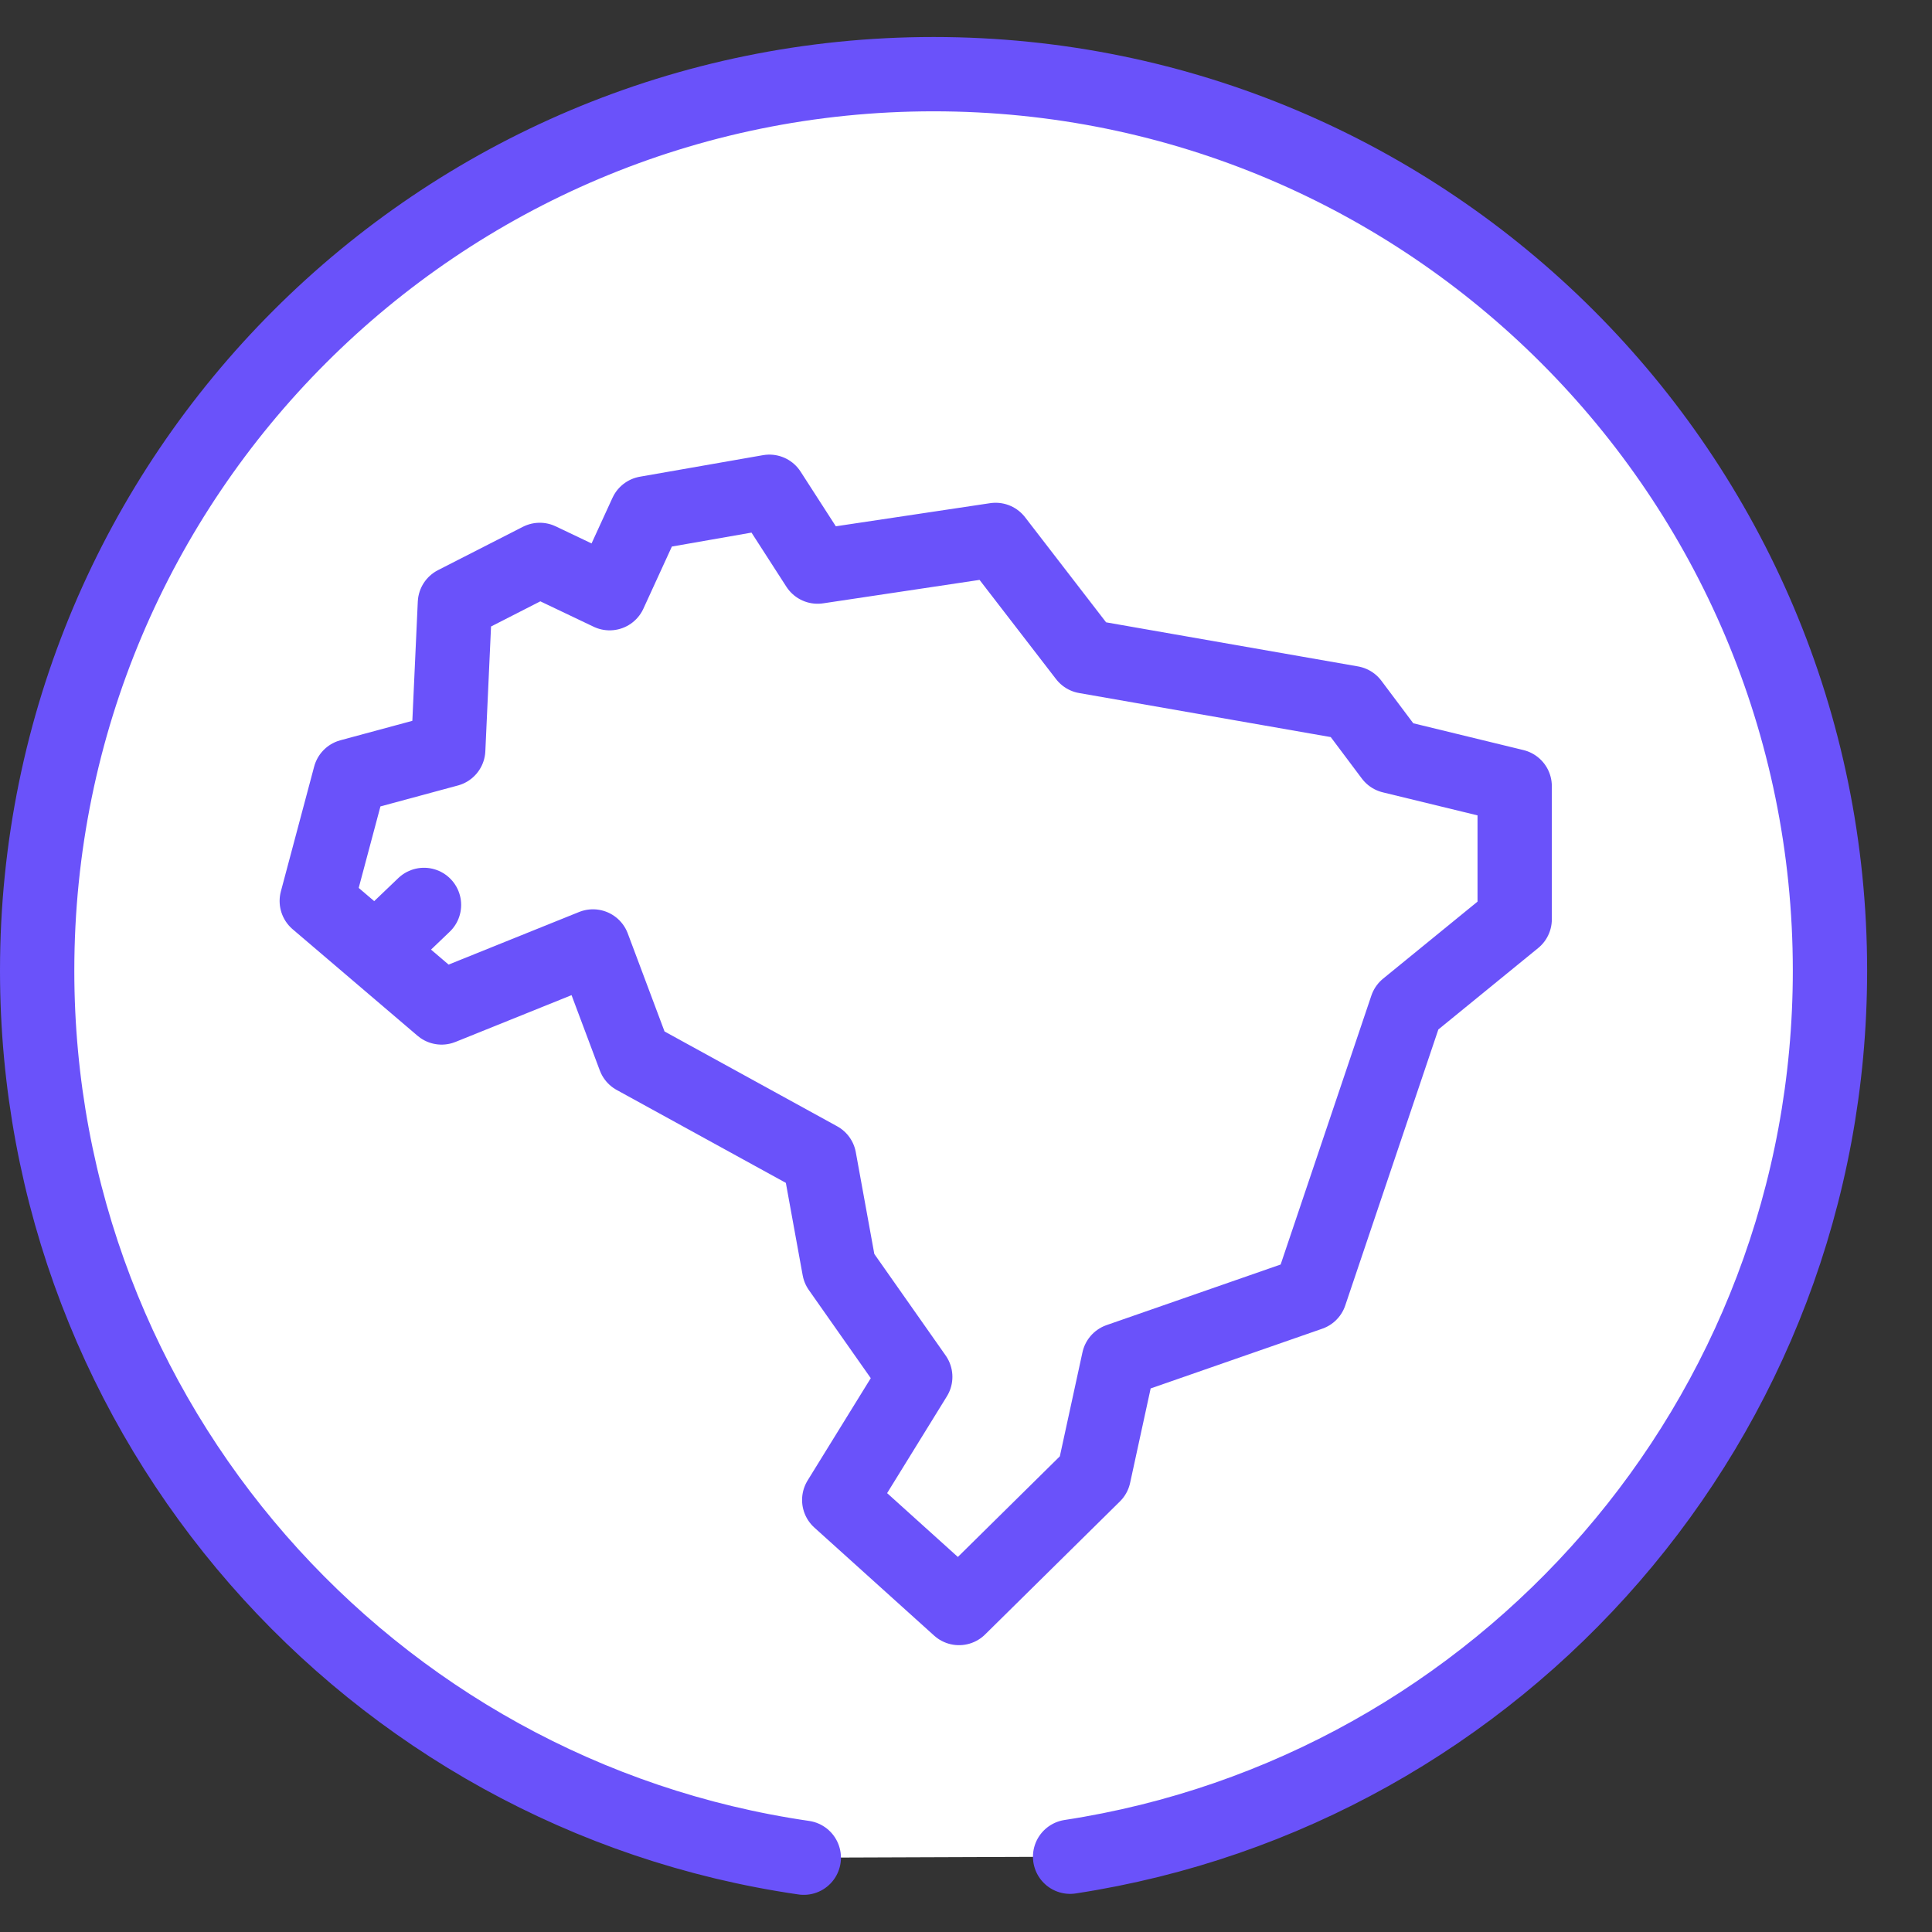
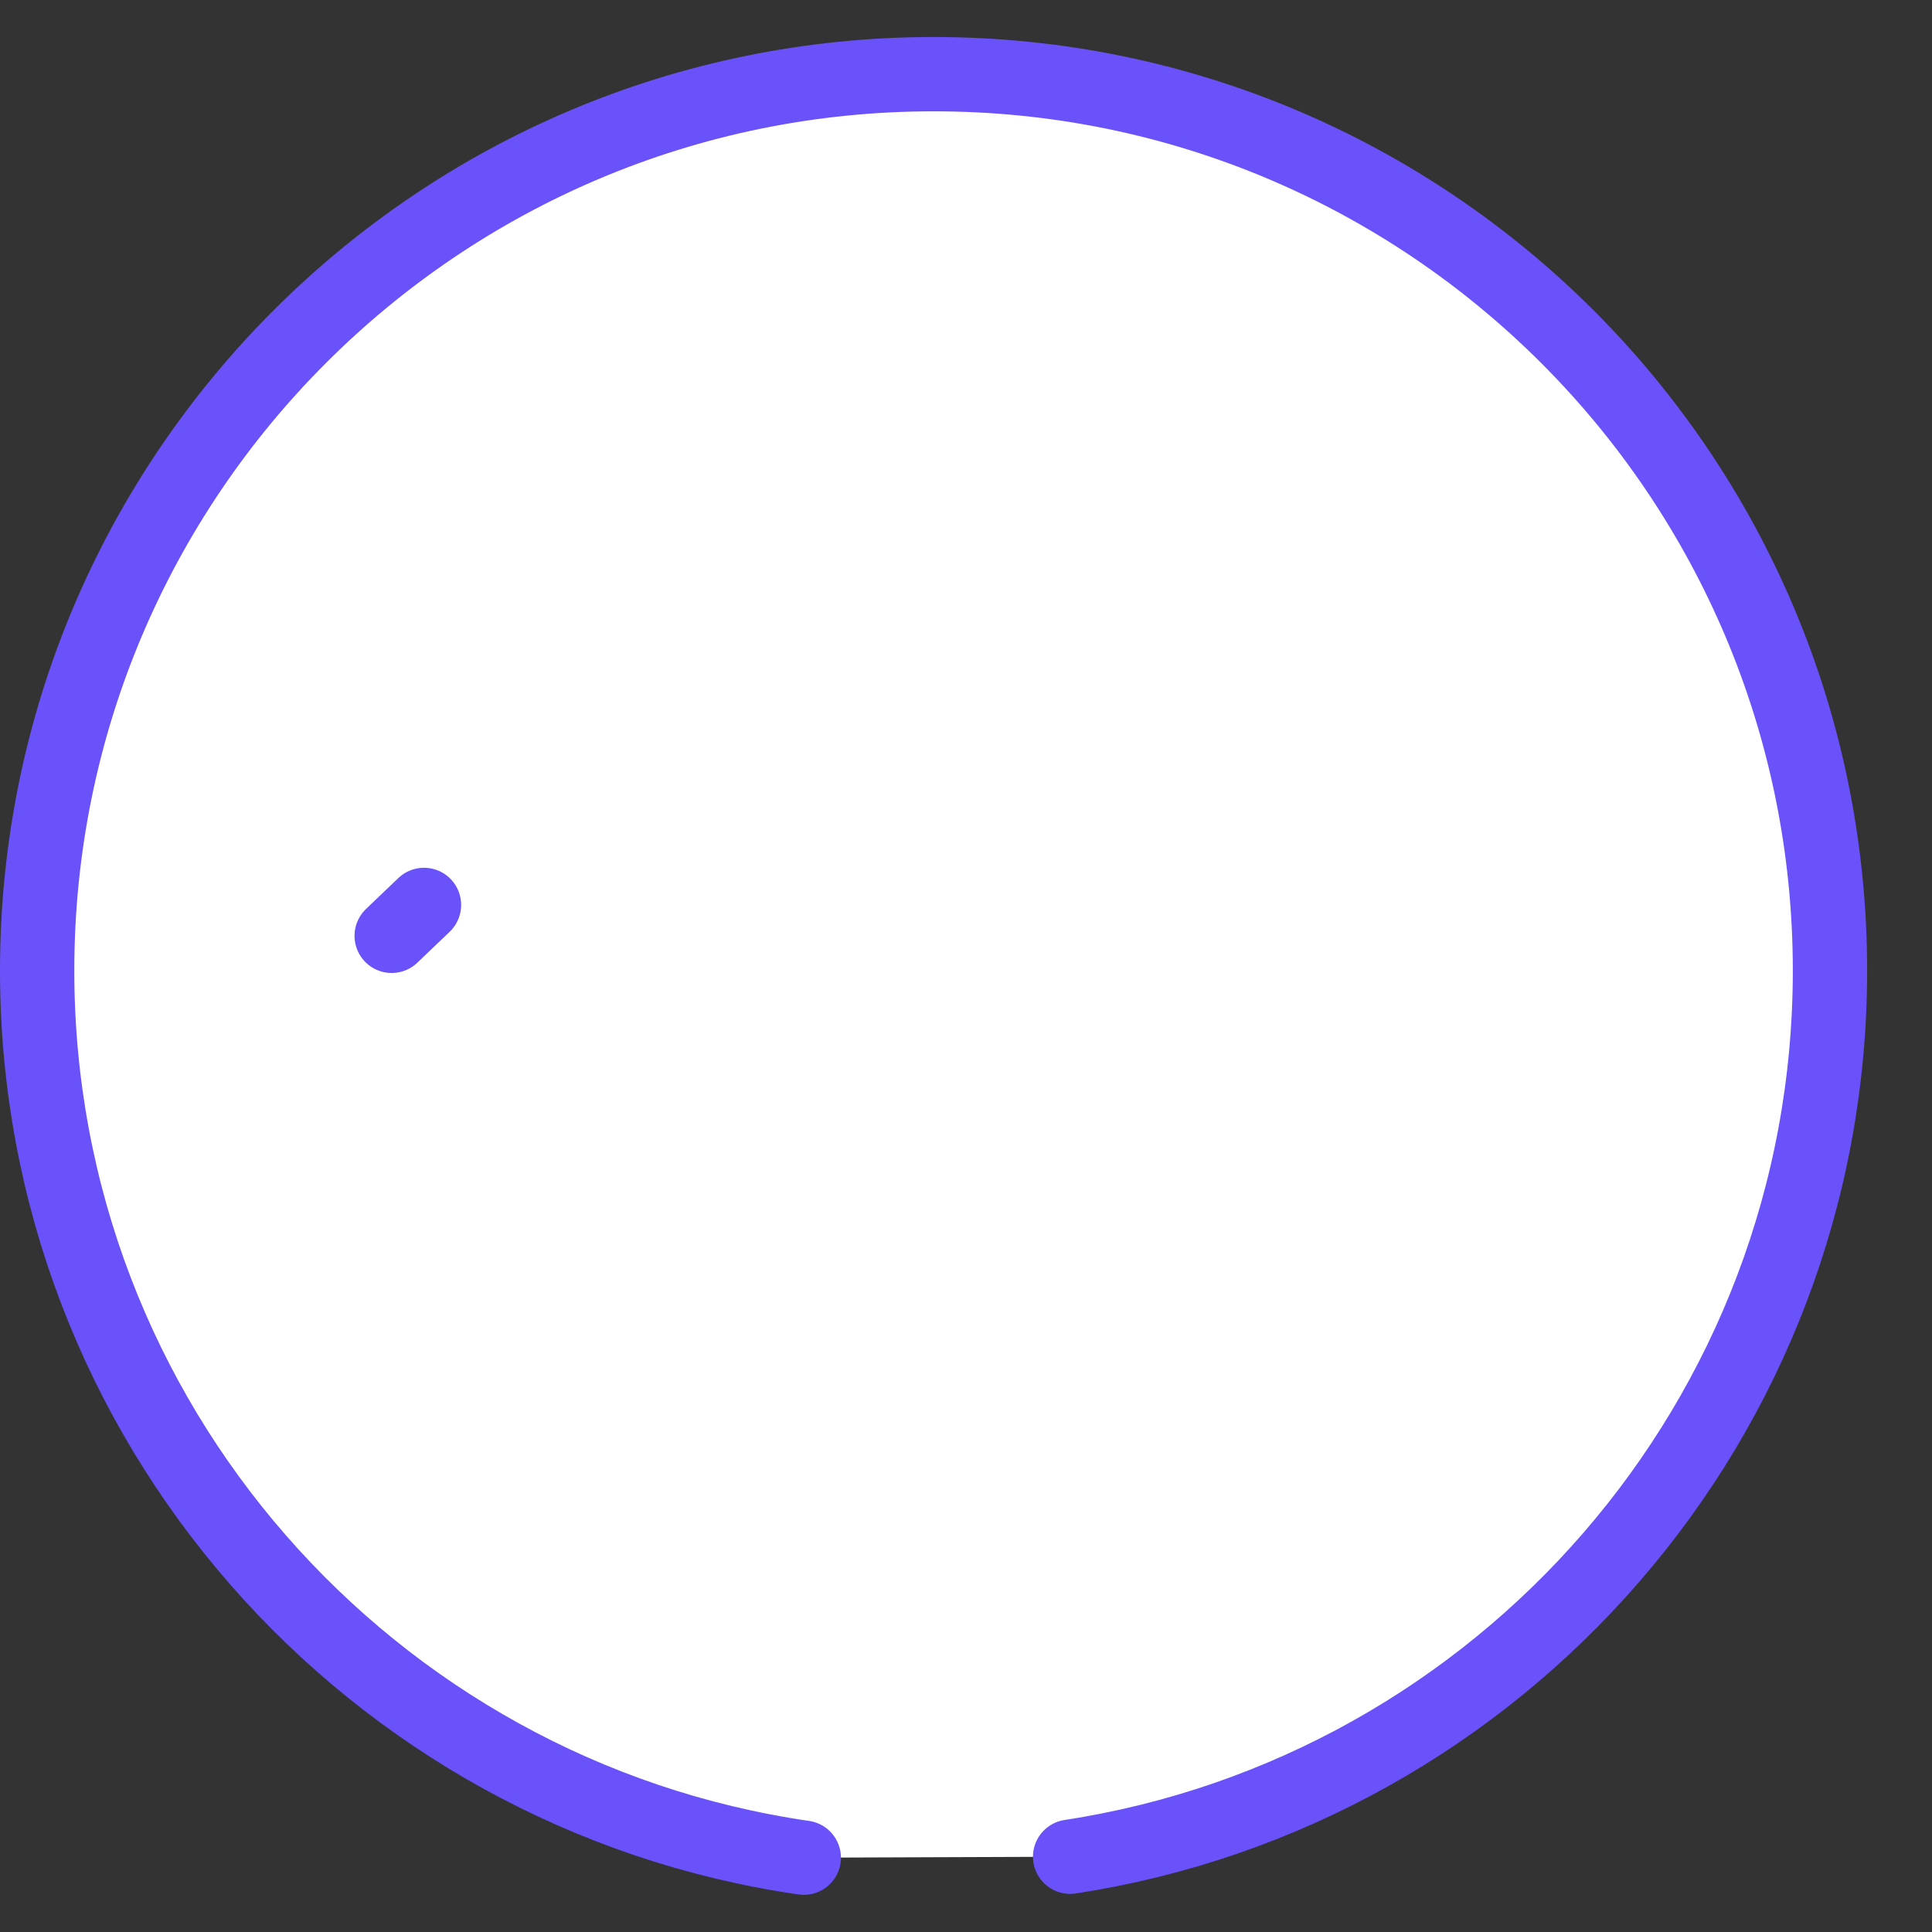
<svg xmlns="http://www.w3.org/2000/svg" width="26" height="26" fill="none">
  <rect width="100%" height="100%" fill="#333333" stroke="none" />
  <path d="M10.817 25C4.982 24.154.5 19.131.5 13.062.5 6.399 5.901.998 12.564.998c6.662 0 12.063 5.401 12.063 12.064 0 6.038-4.435 11.04-10.226 11.925" fill="#fff" />
  <path d="M10.817 25C4.982 24.154.5 19.131.5 13.062.5 6.399 5.901.998 12.564.998c6.662 0 12.063 5.401 12.063 12.064 0 6.038-4.436 11.04-10.226 11.925" stroke="#6A52FA" stroke-miterlimit="10" stroke-linecap="round" stroke-linejoin="round" />
-   <path d="m12.906 21.64-1.612-1.454 1.023-1.657-1.023-1.456-.269-1.478L8.54 14.23l-.56-1.493-2.037.821-1.68-1.433.448-1.68 1.321-.357.09-1.97 1.142-.583.94.448.493-1.075 1.657-.29.649 1.007 2.396-.359 1.209 1.568 3.582.627.537.716 1.657.403v1.791l-1.455 1.187-1.299 3.851-2.574.896-.336 1.545-1.814 1.79Z" fill="#fff" stroke="#6A52FA" stroke-miterlimit="10" stroke-linecap="round" stroke-linejoin="round" />
  <path d="m5.706 12.178-.435.416" stroke="#6A52FA" stroke-miterlimit="10" stroke-linecap="round" stroke-linejoin="round" />
</svg>